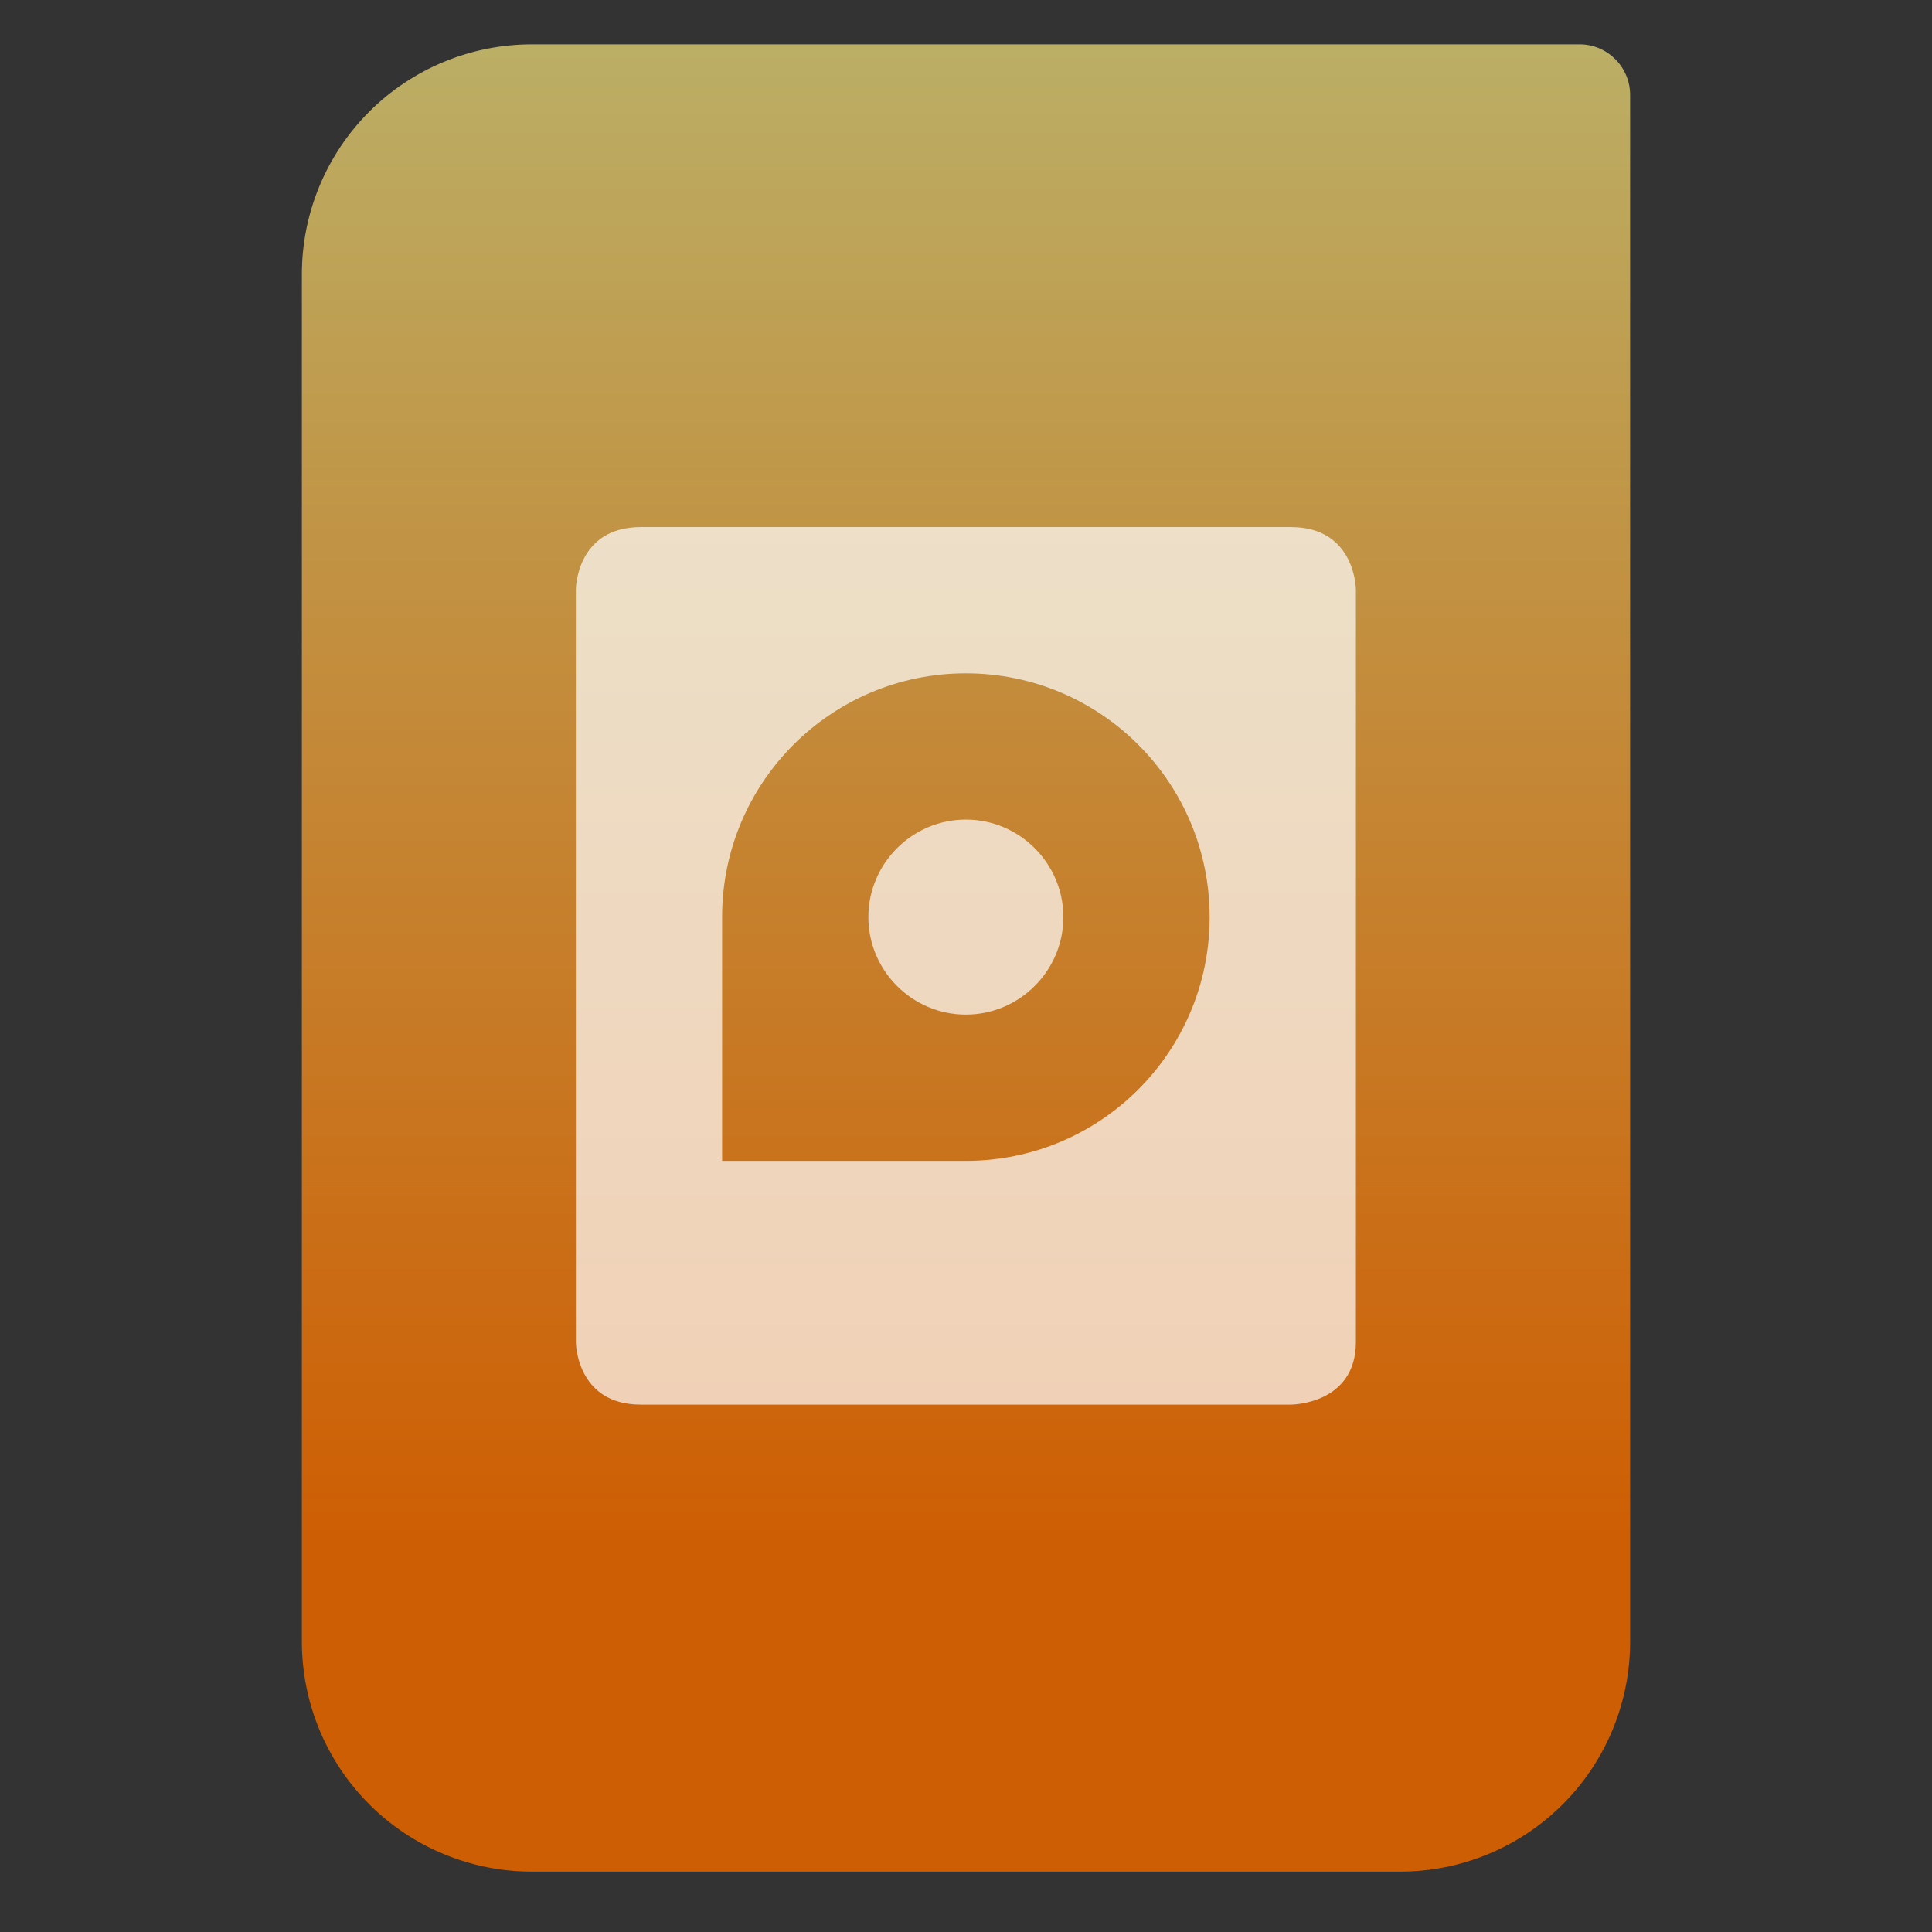
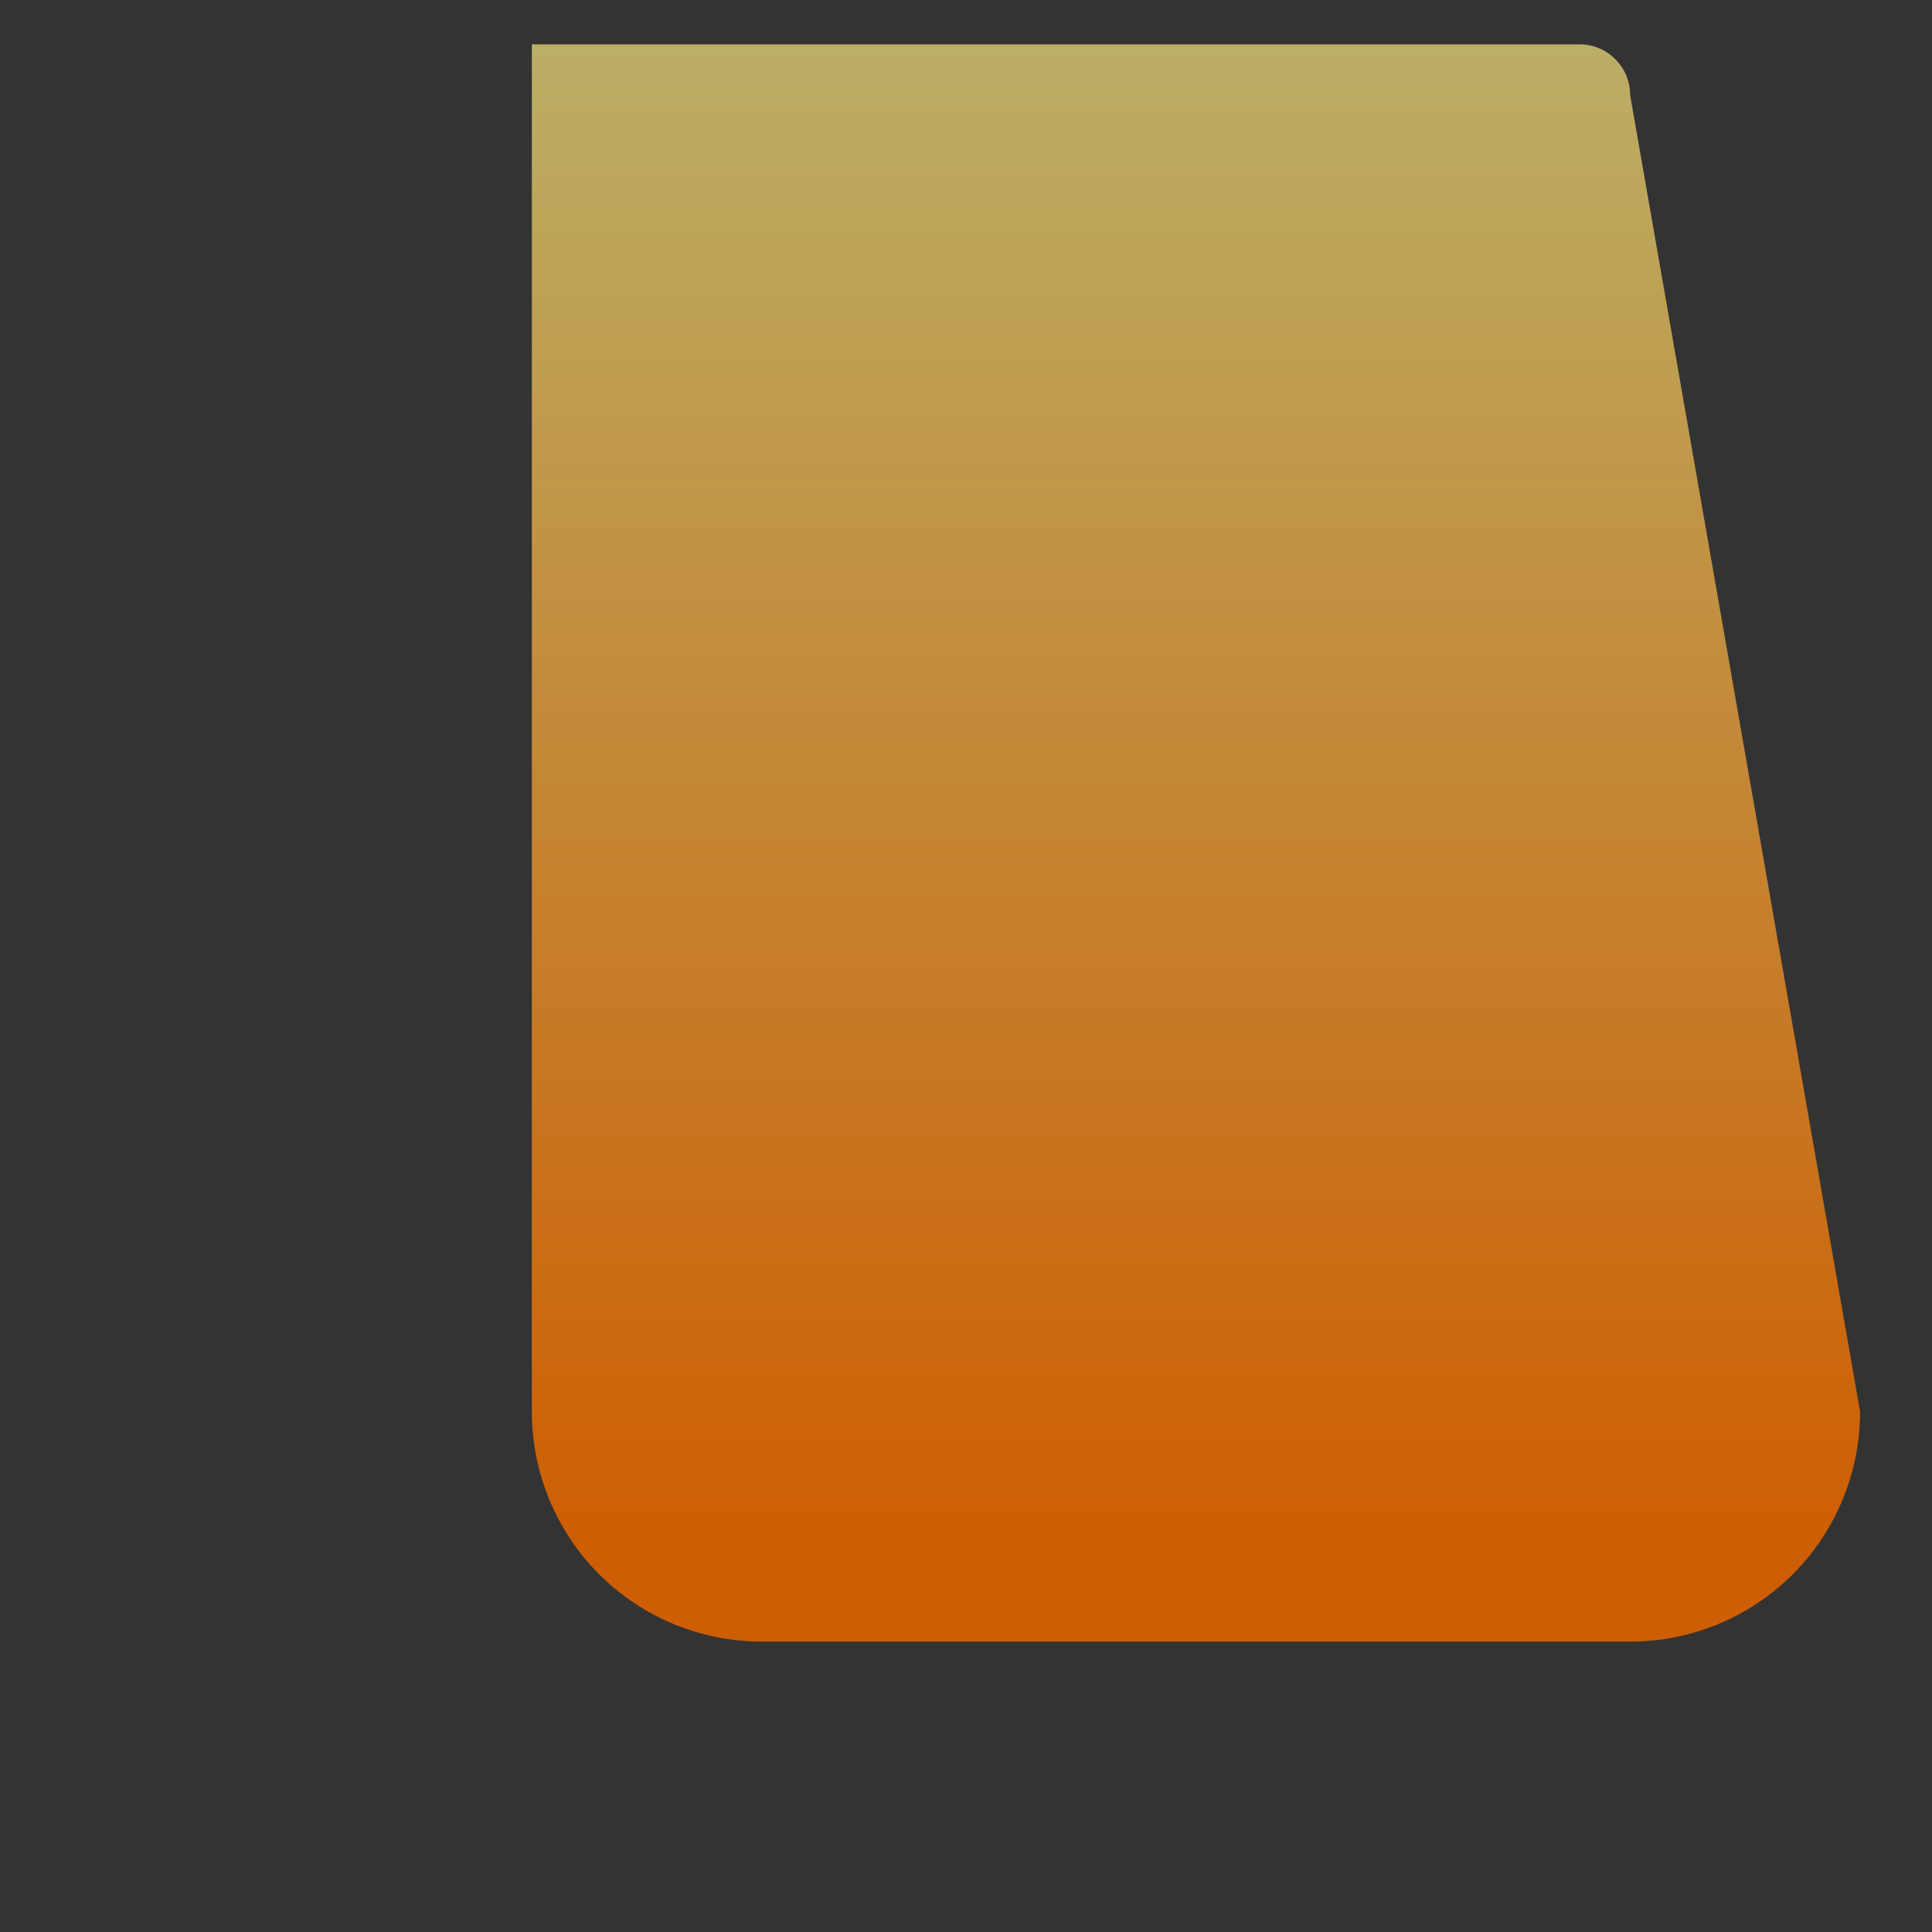
<svg xmlns="http://www.w3.org/2000/svg" clip-rule="evenodd" fill-rule="evenodd" stroke-linejoin="round" stroke-miterlimit="2" viewBox="0 0 64 64">
  <rect x="0" y="0" width="64" height="64" fill="#333333" stroke="none" />
  <linearGradient id="a" x2="1" gradientTransform="matrix(0 -49.619 49.619 0 323.66 51.088)" gradientUnits="userSpaceOnUse">
    <stop stop-color="#ce5e03" offset="0" />
    <stop stop-color="#bbae65" offset="1" />
  </linearGradient>
-   <path d="m54 3.146c0-.926-.751-1.677-1.677-1.677h-34.705c-2.02 0-3.958.803-5.387 2.231-1.428 1.429-2.231 3.367-2.231 5.387v45.295c0 2.02.803 3.958 2.231 5.387 1.429 1.428 3.367 2.231 5.387 2.231h28.764c2.02 0 3.958-.803 5.387-2.231 1.428-1.429 2.231-3.367 2.231-5.387z" fill="url(#a)" />
-   <path transform="matrix(1.615 0 0 1.615 -6.764 -16.455)" d="m17.334 21c-1.333 0-1.334 1.285-1.334 1.285v15.43s.001 1.285 1.334 1.285h13.332s1.334.001 1.334-1.285v-15.43s-.001-1.285-1.334-1.285zm6.666 3c2.762 0 5 2.237 5 5s-2.238 5-5 5h-5v-5c0-2.763 2.237-5 5-5zm0 3c-1.1 0-2 .9-2 2s.9 2 2 2 2-.9 2-2-.9-2-2-2z" fill="#ffffff" fill-opacity=".7" fill-rule="nonzero" />
+   <path d="m54 3.146c0-.926-.751-1.677-1.677-1.677h-34.705v45.295c0 2.02.803 3.958 2.231 5.387 1.429 1.428 3.367 2.231 5.387 2.231h28.764c2.02 0 3.958-.803 5.387-2.231 1.428-1.429 2.231-3.367 2.231-5.387z" fill="url(#a)" />
</svg>